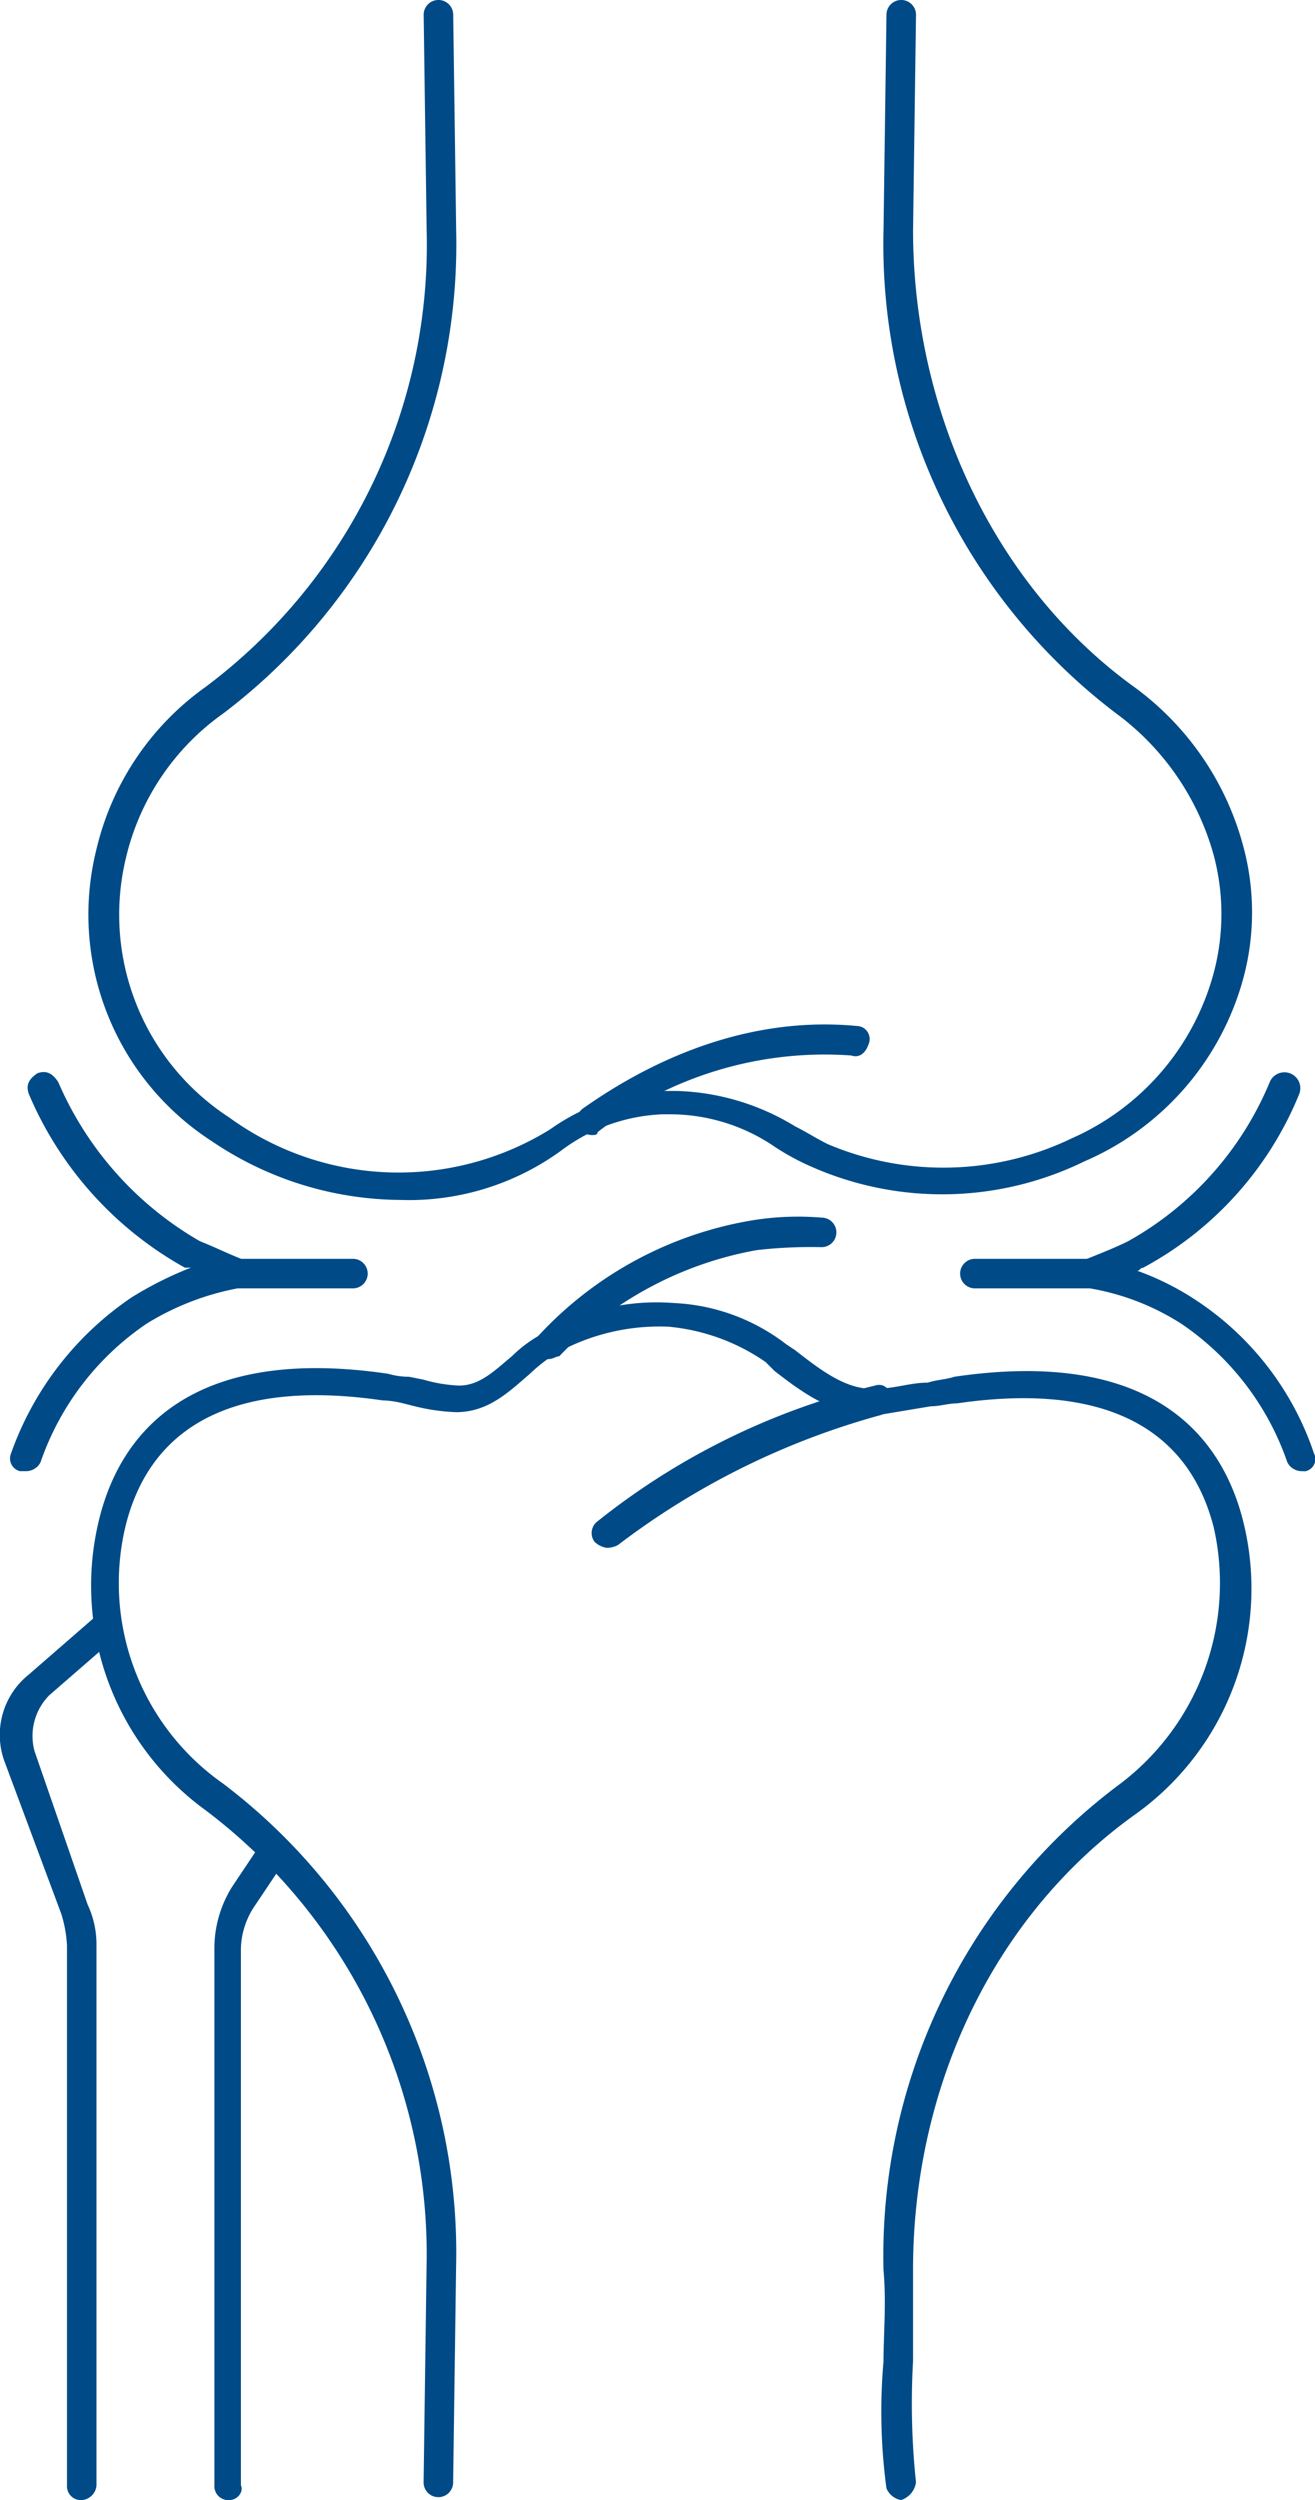
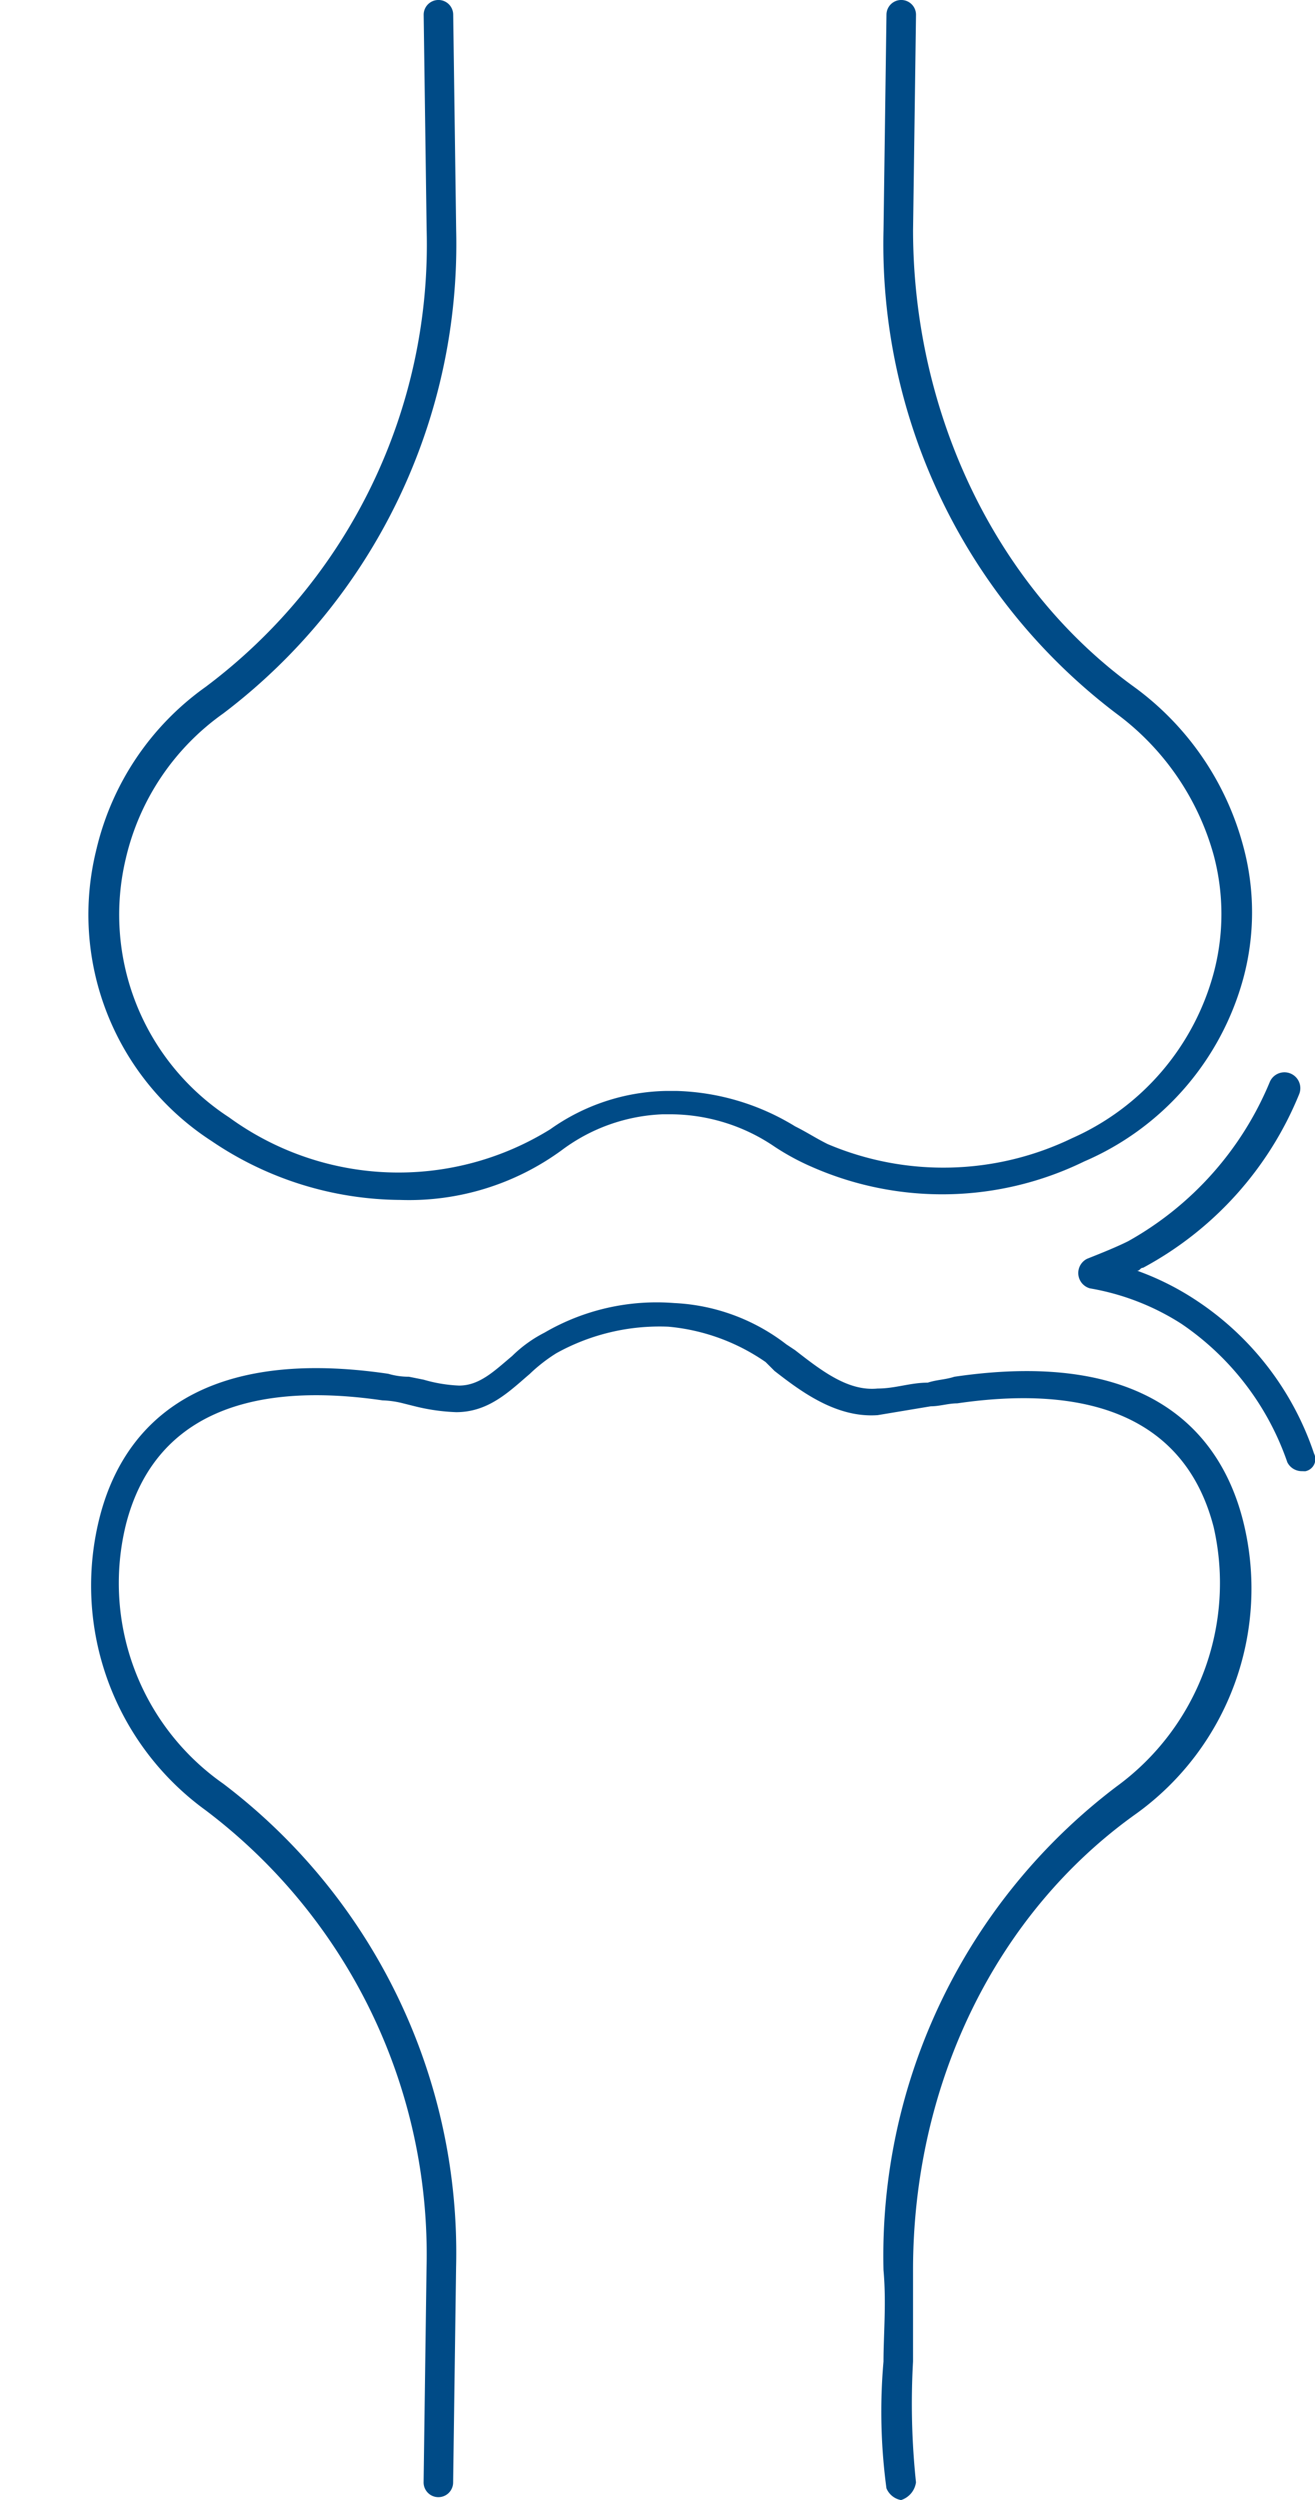
<svg xmlns="http://www.w3.org/2000/svg" width="57.868" height="110">
  <defs>
    <style>.b{fill:#004b87}</style>
  </defs>
  <path class="b" d="M39.658 110a.862.862 0 0 1-.649-.519 25.292 25.292 0 0 1-.13-5.578c0-1.167.13-2.594 0-4.021a25.9 25.9 0 0 1 10.249-21.274 11.077 11.077 0 0 0 4.281-11.415c-1.167-4.54-5.059-6.356-11.285-5.448-.389 0-.778.13-1.167.13l-2.335.389c-1.816.13-3.373-1.038-4.54-1.946l-.389-.389a8.92 8.92 0 0 0-4.281-1.557 9.355 9.355 0 0 0-4.929 1.167 7.129 7.129 0 0 0-1.167.908c-.908.778-1.816 1.686-3.243 1.686a8.759 8.759 0 0 1-1.816-.259l-.519-.13a4.147 4.147 0 0 0-.908-.13c-6.226-.908-10.118.908-11.285 5.448a10.772 10.772 0 0 0 4.278 11.417 25.9 25.9 0 0 1 10.248 21.273l-.13 9.469a.65.65 0 0 1-1.3 0l.13-9.469a24.48 24.48 0 0 0-9.726-20.106A12.209 12.209 0 0 1 4.375 66.8c.908-3.632 3.892-7.653 12.712-6.356a3.167 3.167 0 0 0 .908.13l.649.13a6.511 6.511 0 0 0 1.557.259c.908 0 1.557-.649 2.335-1.3a5.759 5.759 0 0 1 1.429-1.031 9.8 9.8 0 0 1 5.708-1.3 8.734 8.734 0 0 1 4.929 1.816l.389.259c1.167.908 2.335 1.816 3.632 1.686.778 0 1.427-.259 2.205-.259.389-.13.778-.13 1.167-.259 8.821-1.3 11.8 2.724 12.712 6.356a12.209 12.209 0 0 1-4.67 12.842c-6.226 4.41-9.858 11.934-9.858 20.106v4.021a33.027 33.027 0 0 0 .13 5.318.958.958 0 0 1-.649.778zM4.894 38.137a.65.65 0 1 1 0-1.3.613.613 0 0 1 .649.649.613.613 0 0 1-.649.651zM57.3 64.729a.713.713 0 0 1-.649-.389 12.132 12.132 0 0 0-4.67-6.1 10.839 10.839 0 0 0-4.016-1.554.7.7 0 0 1-.13-1.3c.649-.259 1.3-.519 1.816-.778a14.287 14.287 0 0 0 6.226-7 .7.7 0 0 1 1.3.519 15.158 15.158 0 0 1-6.875 7.653c-.13 0-.13.13-.259.13a12.118 12.118 0 0 1 2.594 1.3 13.032 13.032 0 0 1 5.189 6.745.544.544 0 0 1-.389.778z" />
  <path class="b" d="M17.607 52.795A14.935 14.935 0 0 1 9.305 50.2a11.863 11.863 0 0 1-5.059-12.842 12.2 12.2 0 0 1 4.8-7.134 24.3 24.3 0 0 0 9.729-20.106L18.644.649a.65.65 0 1 1 1.3 0l.13 9.469A25.9 25.9 0 0 1 9.823 31.392a10.814 10.814 0 0 0-4.281 6.356 10.641 10.641 0 0 0 4.54 11.415 12.665 12.665 0 0 0 14.139.519A9.087 9.087 0 0 1 29.281 48h.519a10.536 10.536 0 0 1 5.189 1.557c.519.259.908.519 1.427.778a13.023 13.023 0 0 0 10.767-.259 11.109 11.109 0 0 0 6.226-7.264 10.053 10.053 0 0 0 0-5.189 11.576 11.576 0 0 0-4.281-6.226A25.9 25.9 0 0 1 38.88 10.118l.13-9.469a.65.65 0 1 1 1.3 0l-.13 9.469c0 8.042 3.632 15.7 9.729 20.106a12.727 12.727 0 0 1 4.8 7 11.139 11.139 0 0 1 0 5.837 12.277 12.277 0 0 1-7 8.042 14.229 14.229 0 0 1-11.934.259 10.721 10.721 0 0 1-1.686-.908 8.174 8.174 0 0 0-4.54-1.427h-.389a7.912 7.912 0 0 0-4.41 1.557 11.385 11.385 0 0 1-7.143 2.211z" />
-   <path class="b" d="M26.038 49.941a.674.674 0 0 1-.519-.259.641.641 0 0 1 .13-.908c2.205-1.557 6.616-4.151 12.064-3.632a.572.572 0 0 1 .519.778c-.13.389-.389.649-.778.519a16.342 16.342 0 0 0-11.156 3.373c0 .129-.133.129-.26.129zm.649 18.159a.983.983 0 0 1-.519-.259.641.641 0 0 1 .13-.908 31.235 31.235 0 0 1 12.193-5.967c.389-.13.649.13.778.519s-.13.649-.519.778a33.69 33.69 0 0 0-11.545 5.708.981.981 0 0 1-.518.129zM3.597 110a.613.613 0 0 1-.649-.649V85.613a5.517 5.517 0 0 0-.259-1.427L.224 77.571a3.4 3.4 0 0 1 1.041-3.892l2.983-2.594a.642.642 0 0 1 .908.908L2.17 74.587a2.545 2.545 0 0 0-.649 2.465L3.857 83.8a4.143 4.143 0 0 1 .389 1.816v23.738a.7.7 0 0 1-.649.646zm6.486 0a.613.613 0 0 1-.649-.649V85.743a5.105 5.105 0 0 1 .778-2.724l1.3-1.946a.649.649 0 0 1 1.038.778l-1.3 1.946a3.5 3.5 0 0 0-.649 1.946v23.608c.131.26-.129.649-.518.649zm14.009-50.2c-.13 0-.389 0-.389-.13a.627.627 0 0 1 0-.908 16.5 16.5 0 0 1 9.34-5.059 12.534 12.534 0 0 1 3.113-.13.65.65 0 1 1 0 1.3 21.017 21.017 0 0 0-2.854.13 15.881 15.881 0 0 0-8.691 4.67c-.129-.003-.259.127-.519.127zm23.998-3.114h-5.189a.65.65 0 0 1 0-1.3h5.189a.65.65 0 1 1 0 1.3zM1.132 64.729H.873a.578.578 0 0 1-.389-.778 13.871 13.871 0 0 1 5.318-6.875 16.143 16.143 0 0 1 2.594-1.3h-.259a15.781 15.781 0 0 1-6.872-7.651c-.13-.389 0-.649.389-.908.389-.13.649 0 .908.389a14.847 14.847 0 0 0 6.226 7c.649.259 1.167.519 1.816.778.259.13.519.389.389.649a1.3 1.3 0 0 1-.519.649 11.776 11.776 0 0 0-4.021 1.557 12.132 12.132 0 0 0-4.67 6.1.713.713 0 0 1-.651.39z" />
-   <path class="b" d="M15.531 56.686h-5.189a.65.65 0 1 1 0-1.3h5.189a.65.65 0 1 1 0 1.3z" />
</svg>